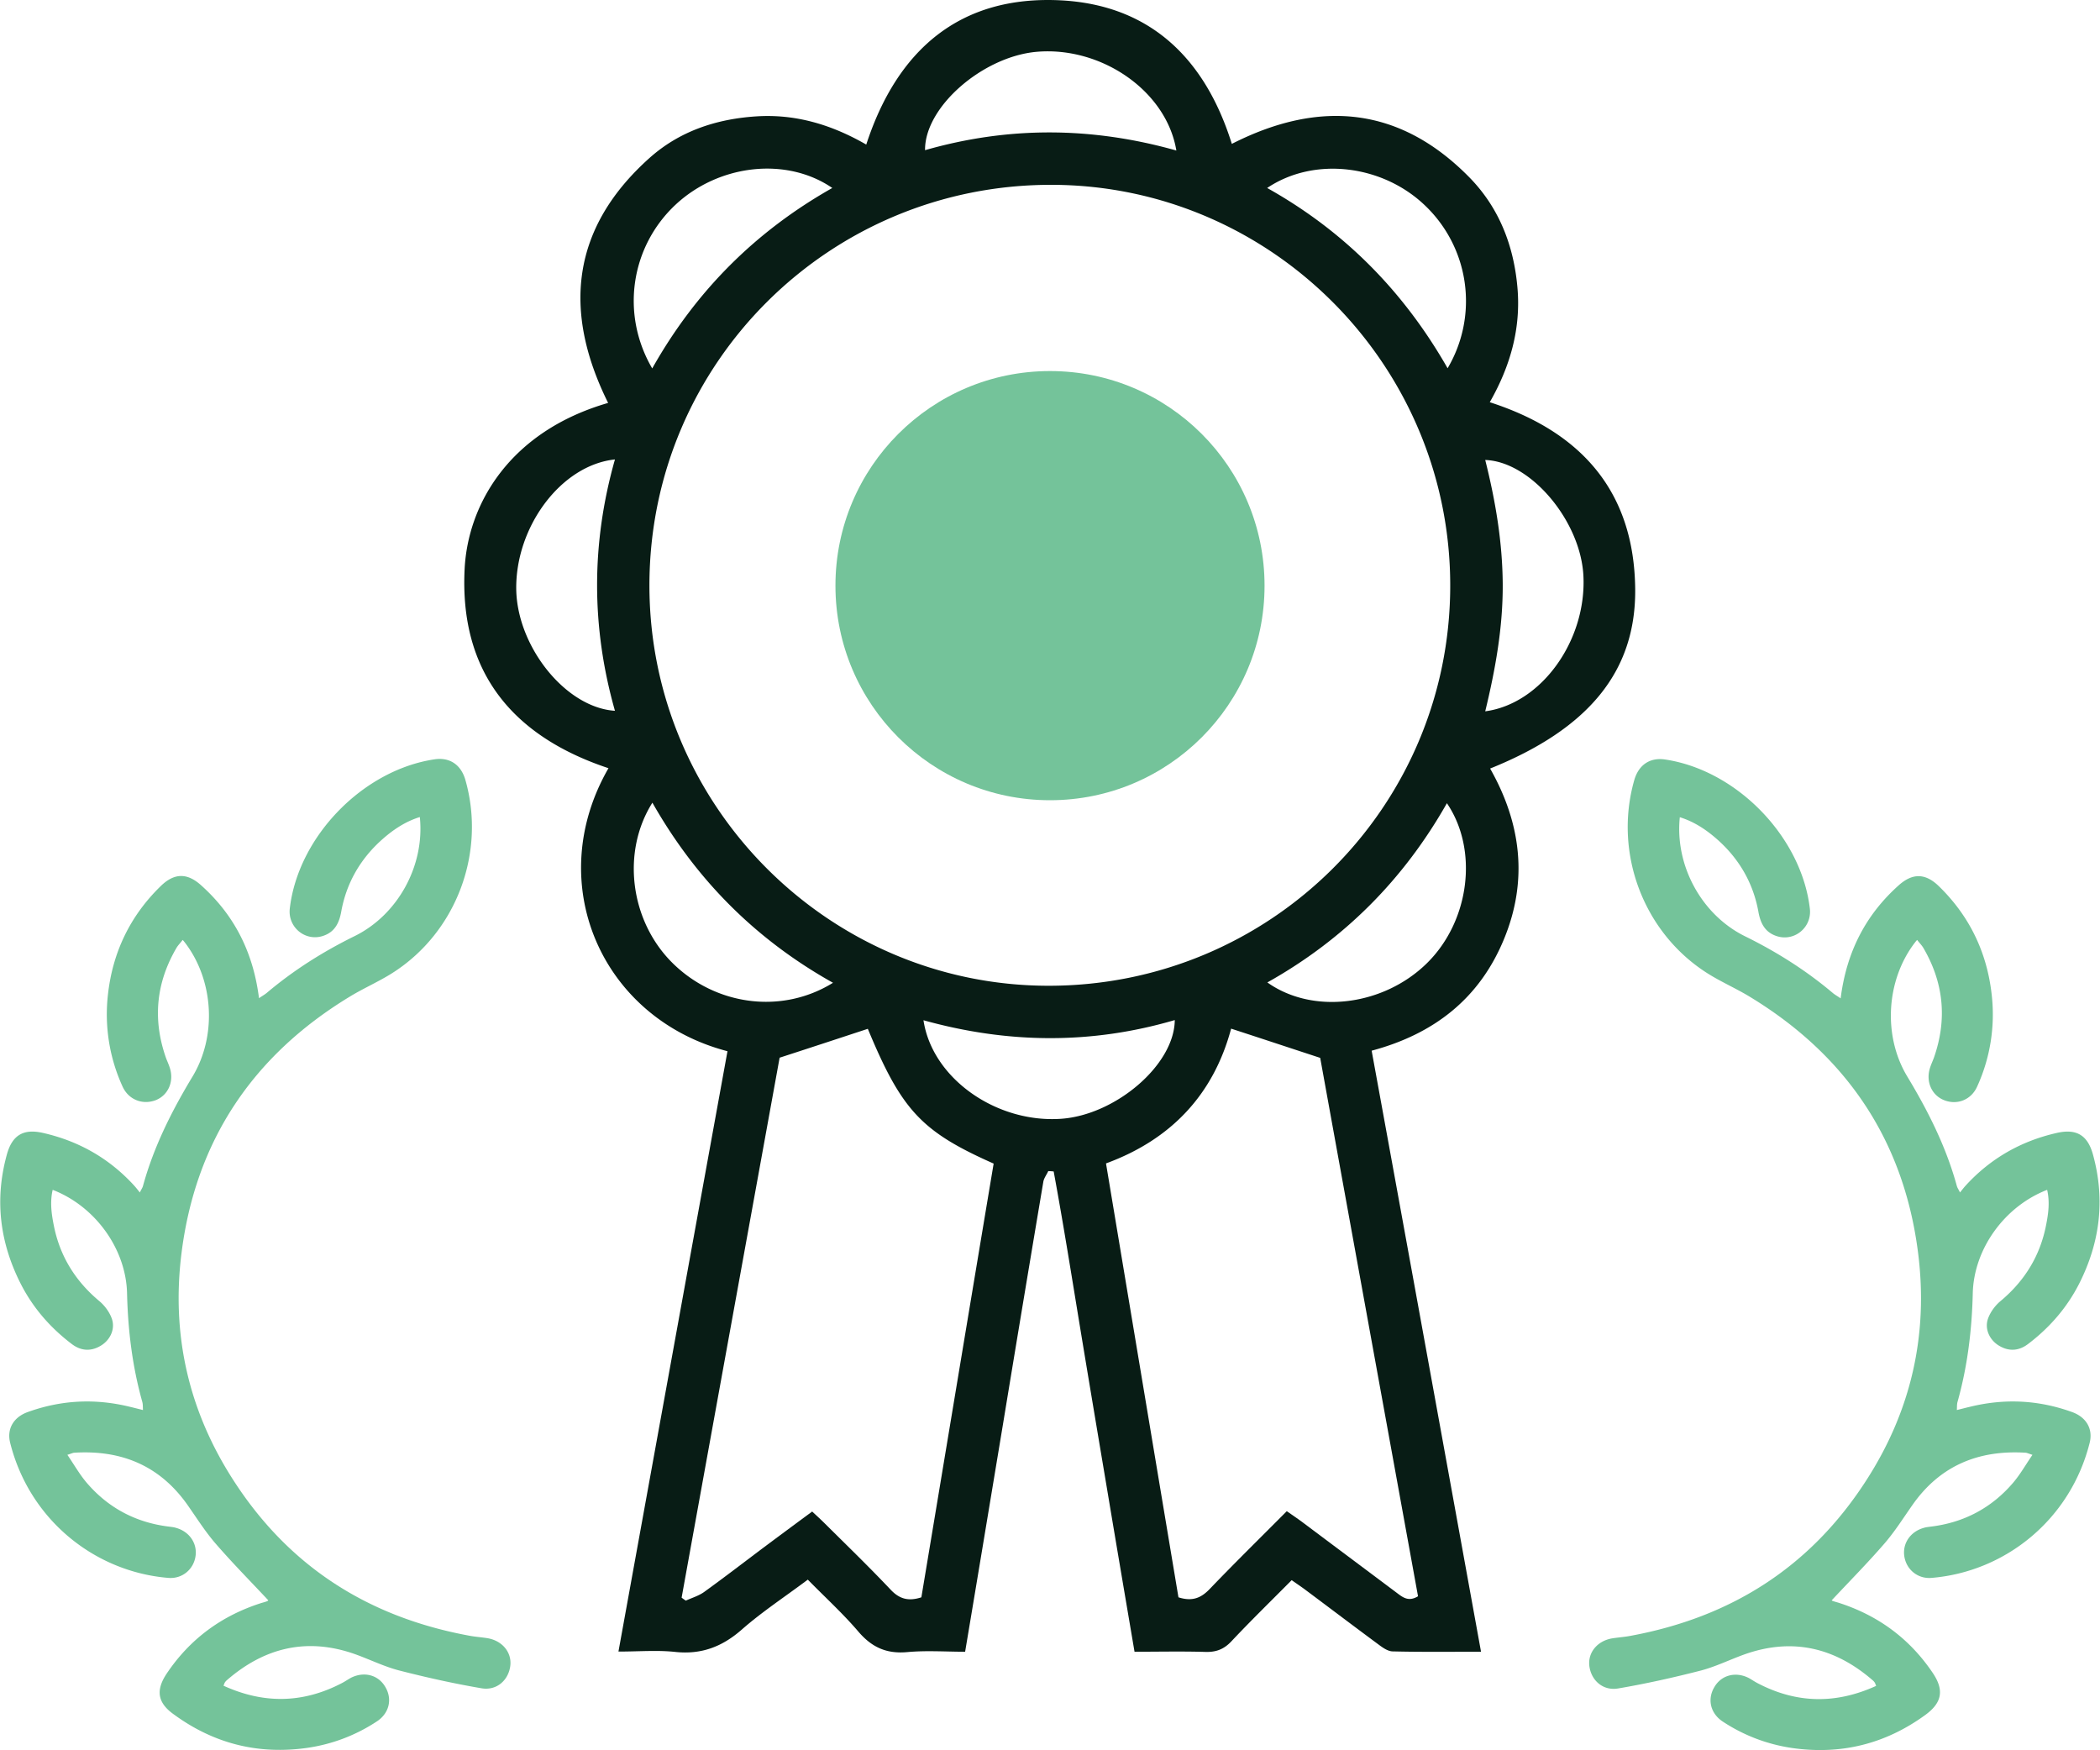
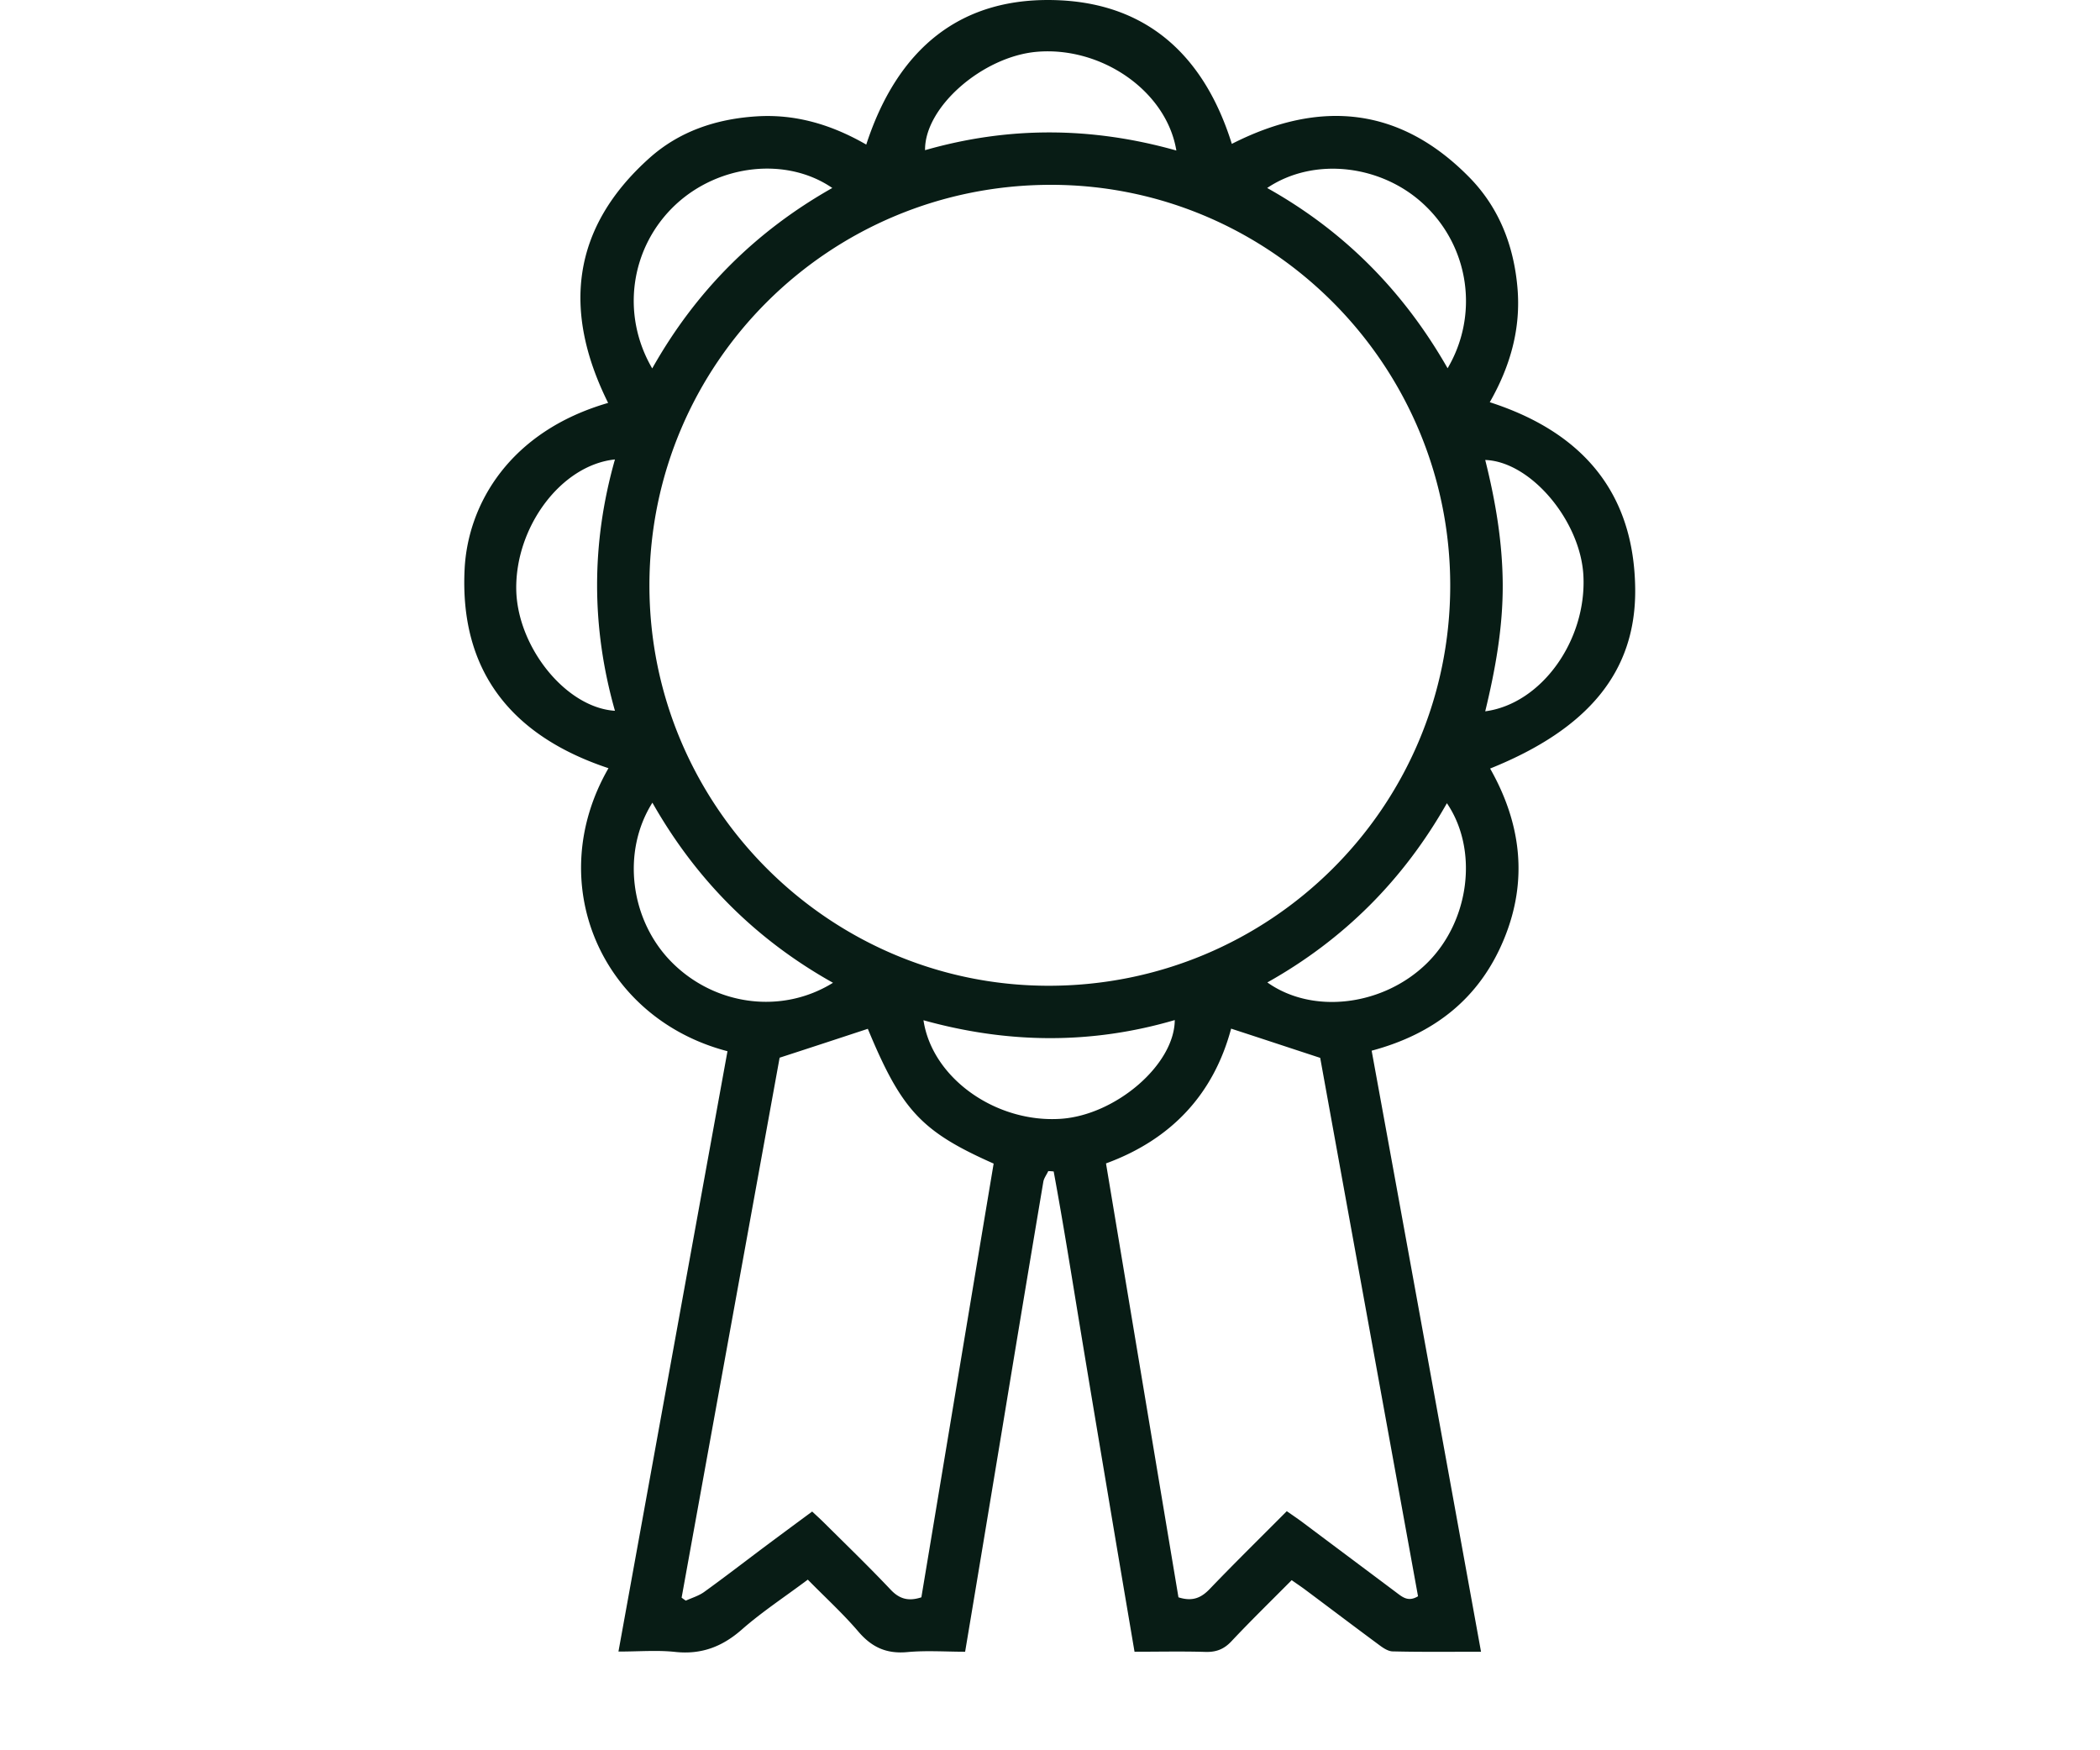
<svg xmlns="http://www.w3.org/2000/svg" xml:space="preserve" id="Layer_1" x="0" y="0" style="enable-background:new 0 0 120 100" version="1.1" viewBox="0 0 120 100">
  <style type="text/css">.st0{fill:#74c39a}.st1{fill:#081c15}</style>
  <g>
-     <path d="M15.33 91.43c-1.01-1.08-2.05-2.13-3.01-3.24-.59-.68-1.08-1.46-1.6-2.2-1.59-2.26-3.79-3.16-6.49-2.99-.08.01-.16.05-.38.12.39.57.7 1.12 1.1 1.59 1.23 1.44 2.81 2.28 4.7 2.51.14.02.27.03.4.07.77.21 1.24.89 1.12 1.64-.12.75-.77 1.29-1.56 1.22-4.21-.35-7.93-3.33-9.03-7.72-.2-.8.2-1.47 1.02-1.76 1.92-.69 3.86-.78 5.84-.29.22.05.44.11.73.18-.01-.18 0-.33-.04-.47-.57-2.03-.82-4.1-.87-6.2-.06-2.52-1.8-4.96-4.25-5.91-.16.69-.07 1.36.06 2.01.34 1.76 1.23 3.2 2.61 4.35.31.26.59.64.72 1.03.19.59-.12 1.21-.65 1.52-.57.34-1.14.29-1.66-.11-1.21-.92-2.19-2.04-2.89-3.4-1.21-2.37-1.52-4.83-.81-7.41.3-1.1.93-1.49 2.03-1.25 2.06.46 3.81 1.45 5.24 3.01.11.12.2.24.33.4.08-.17.15-.26.18-.37.61-2.23 1.64-4.28 2.83-6.25 1.39-2.3 1.22-5.45-.39-7.6-.04-.05-.08-.11-.17-.21-.13.17-.25.29-.34.43-1.18 2-1.39 4.1-.62 6.3.07.19.16.38.22.57.26.79-.09 1.58-.81 1.86-.75.28-1.55-.03-1.89-.79a9.91 9.91 0 0 1-.83-5.26c.27-2.41 1.27-4.49 3.02-6.19.76-.74 1.49-.76 2.28-.06 1.92 1.71 3 3.85 3.33 6.47.17-.12.32-.2.44-.3 1.54-1.3 3.22-2.36 5.03-3.25 2.47-1.22 4.01-4.03 3.72-6.8-.87.27-1.59.77-2.24 1.36-1.19 1.09-1.96 2.44-2.25 4.04-.11.62-.35 1.14-.98 1.37-1.03.39-2.09-.45-1.96-1.55.48-4.11 4.19-7.92 8.29-8.52.85-.12 1.49.31 1.74 1.17 1.19 4.15-.5 8.7-4.15 11.03-.8.51-1.69.89-2.5 1.39-5.51 3.36-8.77 8.23-9.57 14.64-.58 4.65.4 8.98 2.96 12.95 3.19 4.96 7.73 7.83 13.47 8.89.36.07.72.09 1.08.15.83.15 1.37.81 1.28 1.57-.1.82-.77 1.43-1.63 1.29-1.59-.27-3.16-.62-4.72-1.02-.85-.22-1.66-.62-2.49-.92-2.74-.98-5.18-.41-7.35 1.47-.05.04-.1.1-.13.15-.02.04-.03.08-.07.17 2.28 1.04 4.52 1.02 6.75-.14.18-.09.35-.21.53-.31.75-.38 1.56-.17 1.96.51.42.69.24 1.5-.46 1.97-1.21.8-2.55 1.31-3.98 1.52-2.79.4-5.33-.23-7.61-1.89-.96-.67-1.08-1.39-.43-2.36 1.33-1.98 3.15-3.31 5.42-4.03.11-.03.22-.06.32-.1.04-.02.07-.06.06-.05z" class="st0" />
-   </g>
+     </g>
  <g>
-     <path d="M104.67 91.43c1.01-1.08 2.05-2.13 3.01-3.24.59-.68 1.08-1.46 1.6-2.2 1.58-2.26 3.79-3.16 6.48-2.99.08.01.16.05.38.12-.39.57-.7 1.12-1.1 1.59-1.23 1.44-2.81 2.28-4.7 2.51-.14.02-.27.03-.4.07-.77.21-1.24.89-1.12 1.64.12.75.77 1.29 1.56 1.22 4.21-.35 7.93-3.33 9.03-7.72.2-.8-.2-1.47-1.02-1.76-1.92-.69-3.86-.78-5.84-.29-.22.05-.44.11-.73.18.01-.18 0-.33.04-.47.57-2.03.82-4.1.87-6.2.06-2.52 1.8-4.96 4.25-5.91.16.69.07 1.36-.06 2.01-.34 1.76-1.23 3.2-2.61 4.35-.31.26-.59.64-.72 1.03-.19.59.12 1.21.65 1.52.57.34 1.14.29 1.66-.11 1.21-.92 2.19-2.04 2.89-3.4 1.21-2.37 1.52-4.83.81-7.41-.3-1.1-.93-1.49-2.03-1.25-2.06.46-3.81 1.45-5.24 3.01-.11.12-.2.24-.33.4-.08-.17-.15-.26-.18-.37-.61-2.23-1.64-4.28-2.83-6.25-1.39-2.3-1.22-5.45.39-7.6.04-.05.08-.11.17-.21.13.17.25.29.34.43 1.18 2 1.39 4.1.62 6.3-.07.19-.16.38-.22.57-.26.79.09 1.58.81 1.86.74.29 1.54-.02 1.88-.78a9.91 9.91 0 0 0 .83-5.26c-.27-2.41-1.27-4.49-3.02-6.19-.76-.74-1.49-.76-2.28-.06-1.92 1.71-3 3.85-3.33 6.47-.17-.12-.32-.2-.44-.3-1.54-1.3-3.22-2.36-5.03-3.25-2.47-1.22-4.01-4.03-3.72-6.8.87.27 1.59.77 2.24 1.36 1.19 1.09 1.96 2.44 2.25 4.04.11.62.35 1.14.98 1.37 1.03.39 2.09-.45 1.96-1.55-.48-4.11-4.19-7.92-8.29-8.52-.85-.12-1.49.31-1.74 1.17-1.19 4.15.5 8.7 4.15 11.03.8.51 1.69.89 2.5 1.39 5.51 3.36 8.77 8.23 9.57 14.64.58 4.65-.4 8.98-2.96 12.95-3.19 4.96-7.73 7.83-13.47 8.89-.36.07-.72.09-1.08.15-.83.15-1.37.81-1.28 1.57.1.82.77 1.43 1.63 1.29 1.59-.27 3.16-.62 4.72-1.02.85-.22 1.66-.62 2.49-.92 2.74-.98 5.18-.41 7.35 1.47.05.04.1.1.13.15.02.04.03.08.07.17-2.28 1.04-4.52 1.02-6.75-.14-.18-.09-.35-.21-.53-.31-.75-.38-1.56-.17-1.96.51-.42.69-.24 1.5.46 1.97 1.21.8 2.55 1.31 3.98 1.52 2.79.4 5.33-.23 7.61-1.89.96-.7 1.08-1.42.43-2.39-1.33-1.98-3.15-3.31-5.42-4.03-.11-.03-.22-.06-.32-.1-.02 0-.05-.04-.04-.03z" class="st0" />
-   </g>
+     </g>
  <g>
    <g>
      <path d="M84.63 94.37c-1.77 0-3.42.02-5.06-.02-.28-.01-.58-.23-.82-.41-1.38-1.02-2.74-2.05-4.12-3.08-.25-.19-.51-.36-.82-.58-1.18 1.19-2.34 2.32-3.44 3.49-.43.46-.88.63-1.5.61-1.33-.04-2.65-.01-4.04-.01-.53-3.13-1.05-6.18-1.56-9.24-.51-3.03-1.02-6.07-1.52-9.1-.5-3.04-.98-6.07-1.54-9.1-.1-.01-.21-.02-.31-.02-.09.2-.24.39-.28.6-.78 4.63-1.55 9.26-2.31 13.88-.71 4.28-1.42 8.57-2.16 12.98-1.1 0-2.21-.08-3.3.02-1.19.11-2.03-.27-2.8-1.17-.88-1.03-1.89-1.95-2.89-2.97-1.32.99-2.62 1.84-3.78 2.86-1.12.98-2.31 1.43-3.8 1.27-1.03-.11-2.08-.02-3.24-.02 2.09-11.52 4.16-22.92 6.23-34.3-7.21-1.88-10.58-9.61-6.8-16.17-5.48-1.82-8.52-5.49-8.22-11.39.19-3.7 2.57-7.85 8.2-9.48-2.6-5.23-2.12-9.98 2.36-13.99 1.71-1.53 3.81-2.23 6.09-2.38 2.25-.15 4.32.47 6.3 1.61C51.27 2.83 54.87-.28 60.63.02c5.1.27 8.24 3.33 9.76 8.2 4.99-2.54 9.6-2.16 13.61 1.95 1.67 1.72 2.5 3.87 2.71 6.25.21 2.35-.41 4.51-1.58 6.56 5.27 1.7 8.26 5.14 8.31 10.69.04 4.72-2.7 7.99-8.29 10.24 1.77 3.12 2.18 6.39.79 9.75-1.39 3.37-3.97 5.41-7.56 6.37 2.09 11.43 4.16 22.83 6.25 34.34zM37.11 33.41C37.09 46 47.32 56.29 59.87 56.32c12.7.03 22.99-10.19 23-22.85.01-12.59-10.21-22.88-22.76-22.91-12.7-.03-22.98 10.18-23 22.85zm9.3 52.95c.28.26.51.47.73.69 1.26 1.25 2.54 2.49 3.76 3.78.5.53 1.02.67 1.75.43 1.38-8.27 2.75-16.54 4.13-24.78-4.13-1.83-5.26-3.05-7.19-7.7-1.64.54-3.28 1.08-5.04 1.65-1.85 10.19-3.73 20.52-5.6 30.85.08.06.16.12.24.17.35-.16.73-.27 1.04-.49 1.11-.8 2.19-1.63 3.28-2.45.95-.71 1.91-1.42 2.9-2.15zm27.12-.02c.32.22.58.4.83.58 1.8 1.35 3.61 2.7 5.41 4.05.35.26.69.58 1.26.23-1.87-10.29-3.75-20.61-5.59-30.76-1.77-.58-3.4-1.12-5.09-1.67-1 3.74-3.41 6.33-7.15 7.7 1.39 8.33 2.77 16.6 4.14 24.79.84.27 1.34 0 1.82-.51 1.42-1.48 2.89-2.92 4.37-4.41zM37.27 21.05c2.5-4.44 5.92-7.84 10.29-10.31-2.61-1.79-6.46-1.36-8.94.94-2.57 2.39-3.18 6.24-1.35 9.37zm35.14-10.31c4.4 2.46 7.8 5.9 10.31 10.3a7.54 7.54 0 0 0-1.28-9.29c-2.43-2.34-6.34-2.82-9.03-1.01zM47.6 56.15c-4.45-2.49-7.84-5.92-10.32-10.29-1.78 2.82-1.27 6.73 1.11 9.12 2.45 2.46 6.26 3 9.21 1.17zm24.82-.02c2.62 1.86 6.66 1.33 9.13-1.11 2.44-2.41 2.94-6.47 1.13-9.13-2.47 4.36-5.87 7.78-10.26 10.24zM67.22 8.6c-.56-3.4-4.28-5.96-7.98-5.64-3.08.27-6.41 3.15-6.38 5.62 4.75-1.36 9.5-1.35 14.36.02zM35.14 26.25c-3.08.32-5.7 3.86-5.64 7.44.06 3.27 2.83 6.74 5.64 6.92-1.36-4.79-1.36-9.57 0-14.36zm49.73 14.39c3.22-.43 5.8-4.06 5.61-7.75-.16-3.12-3-6.52-5.61-6.61.59 2.35.99 4.72 1 7.13.01 2.45-.42 4.84-1 7.23zm-32.1 17.65c.5 3.33 4.17 5.89 7.87 5.63 3.11-.22 6.47-3.08 6.49-5.64-4.77 1.4-9.55 1.35-14.36.01z" class="st1" />
    </g>
-     <circle cx="60" cy="33.46" r="12.26" class="st0" />
  </g>
</svg>